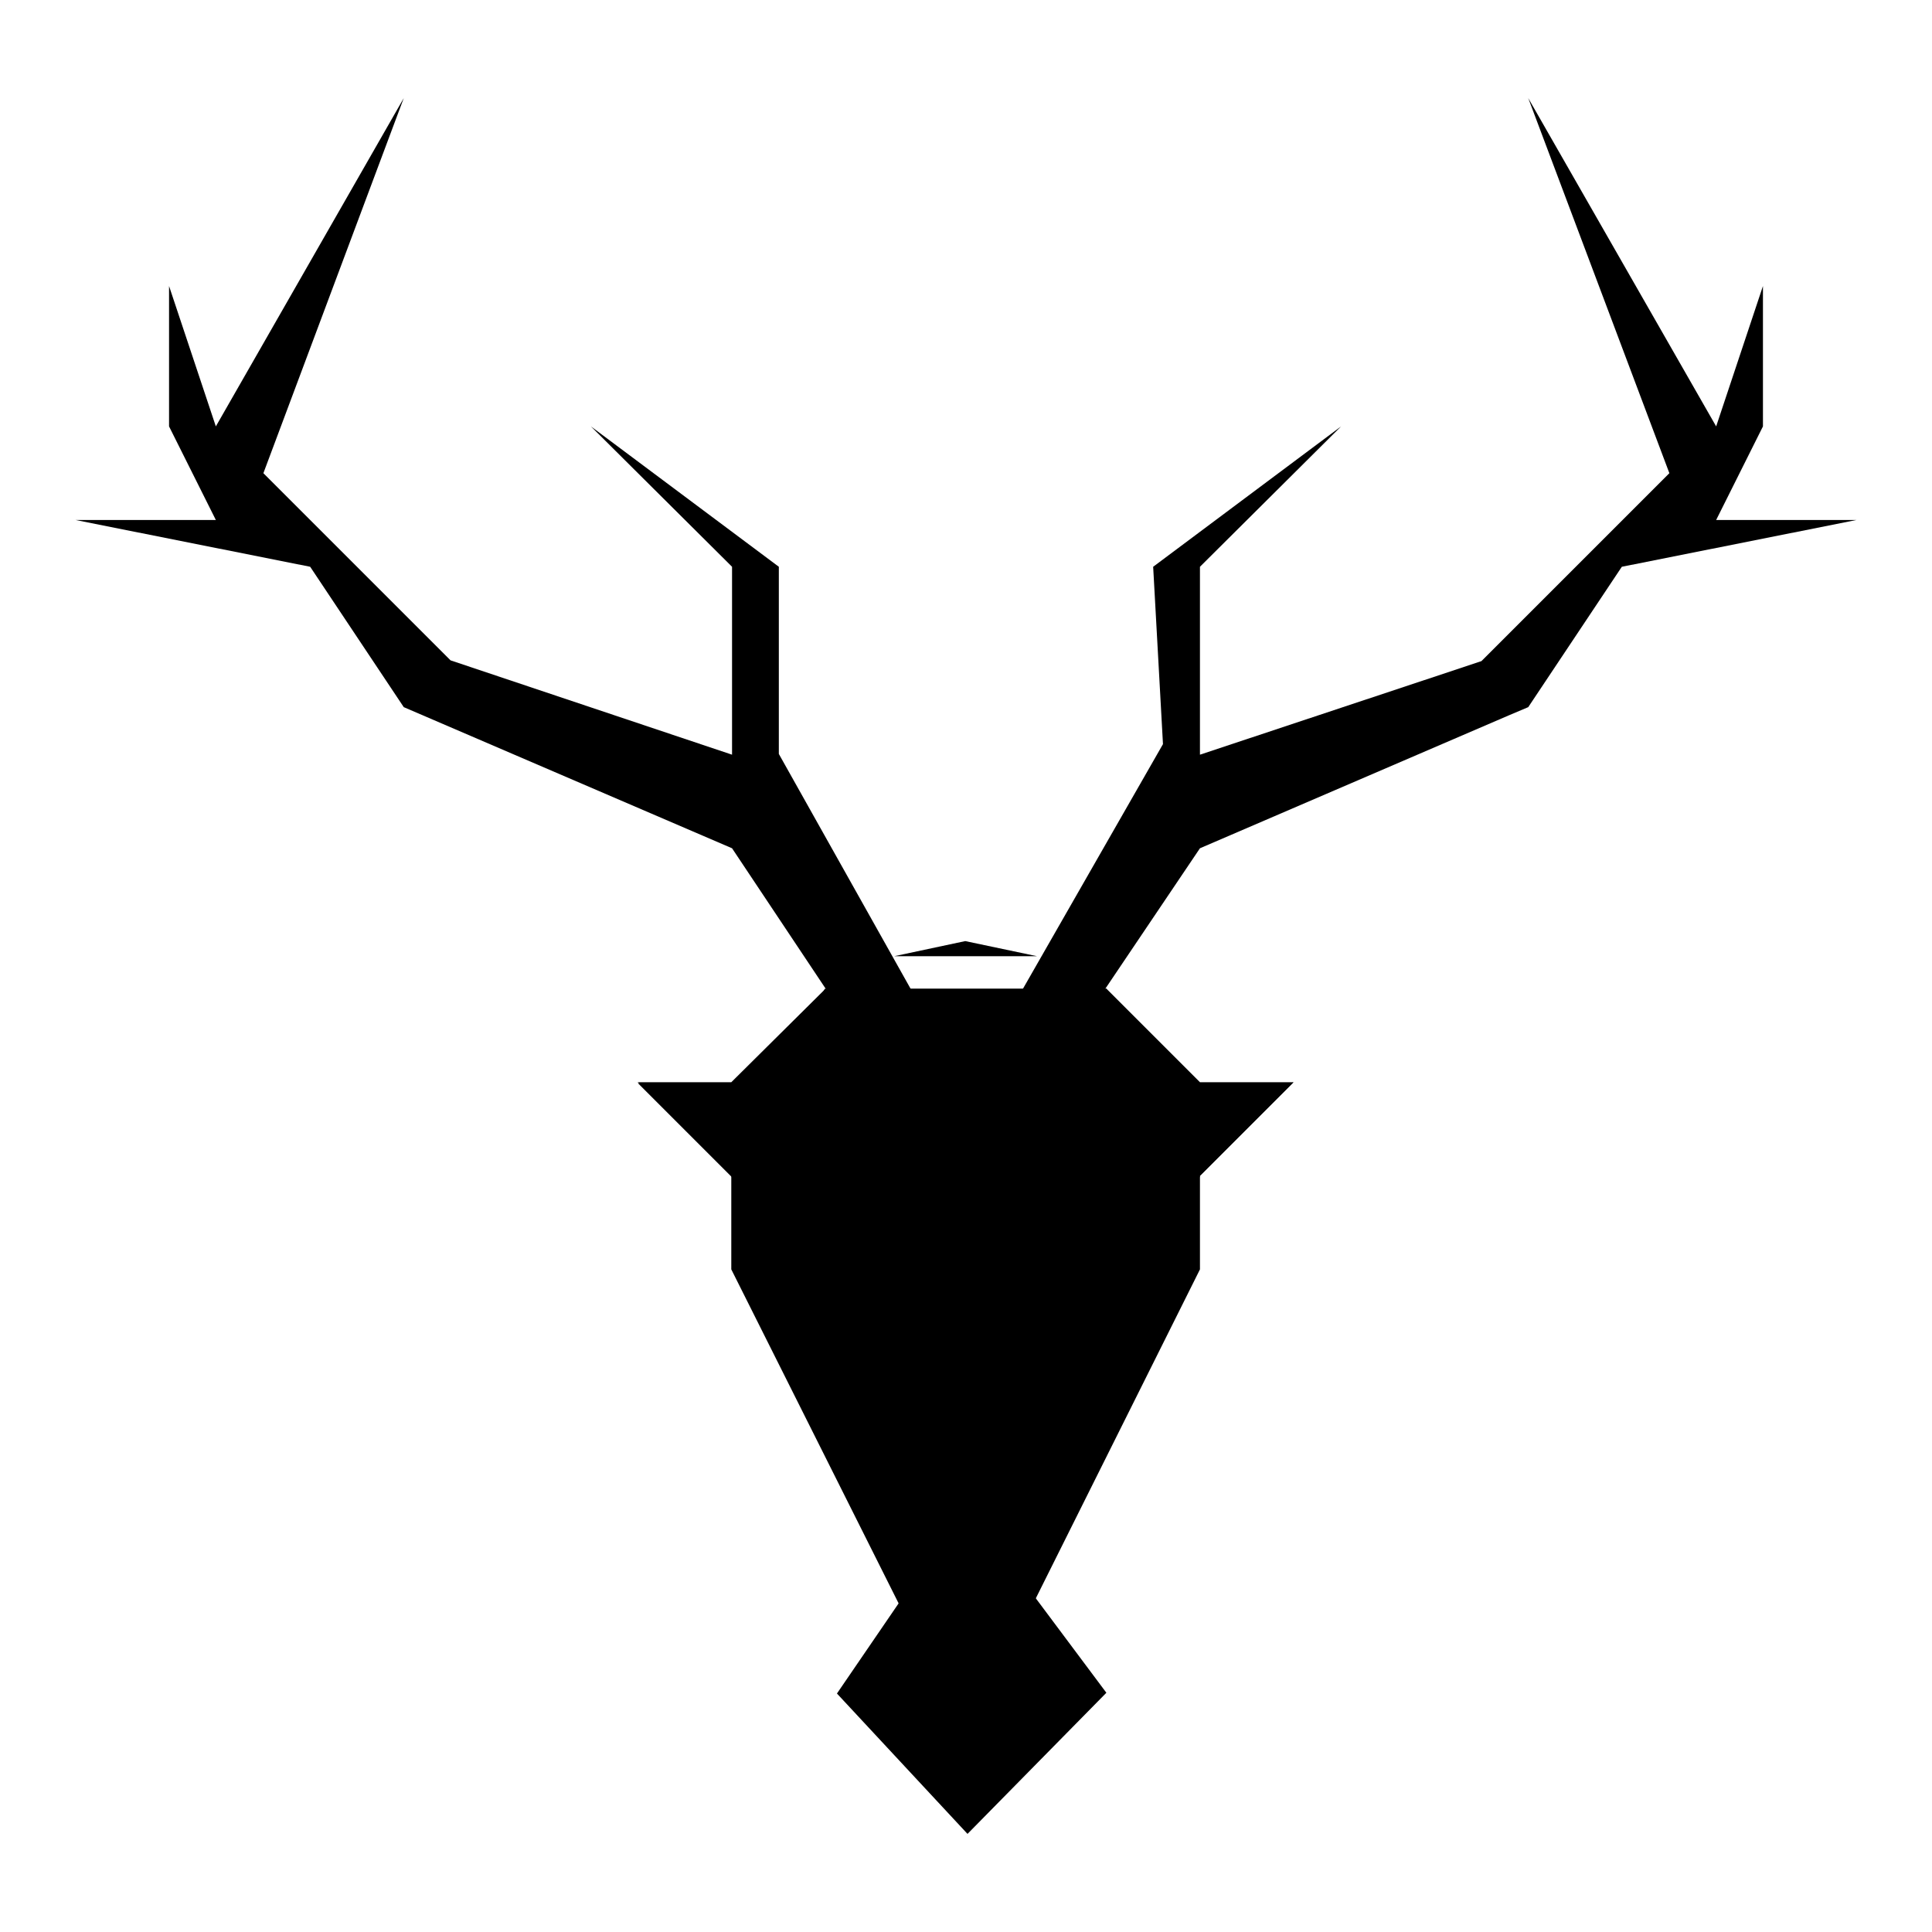
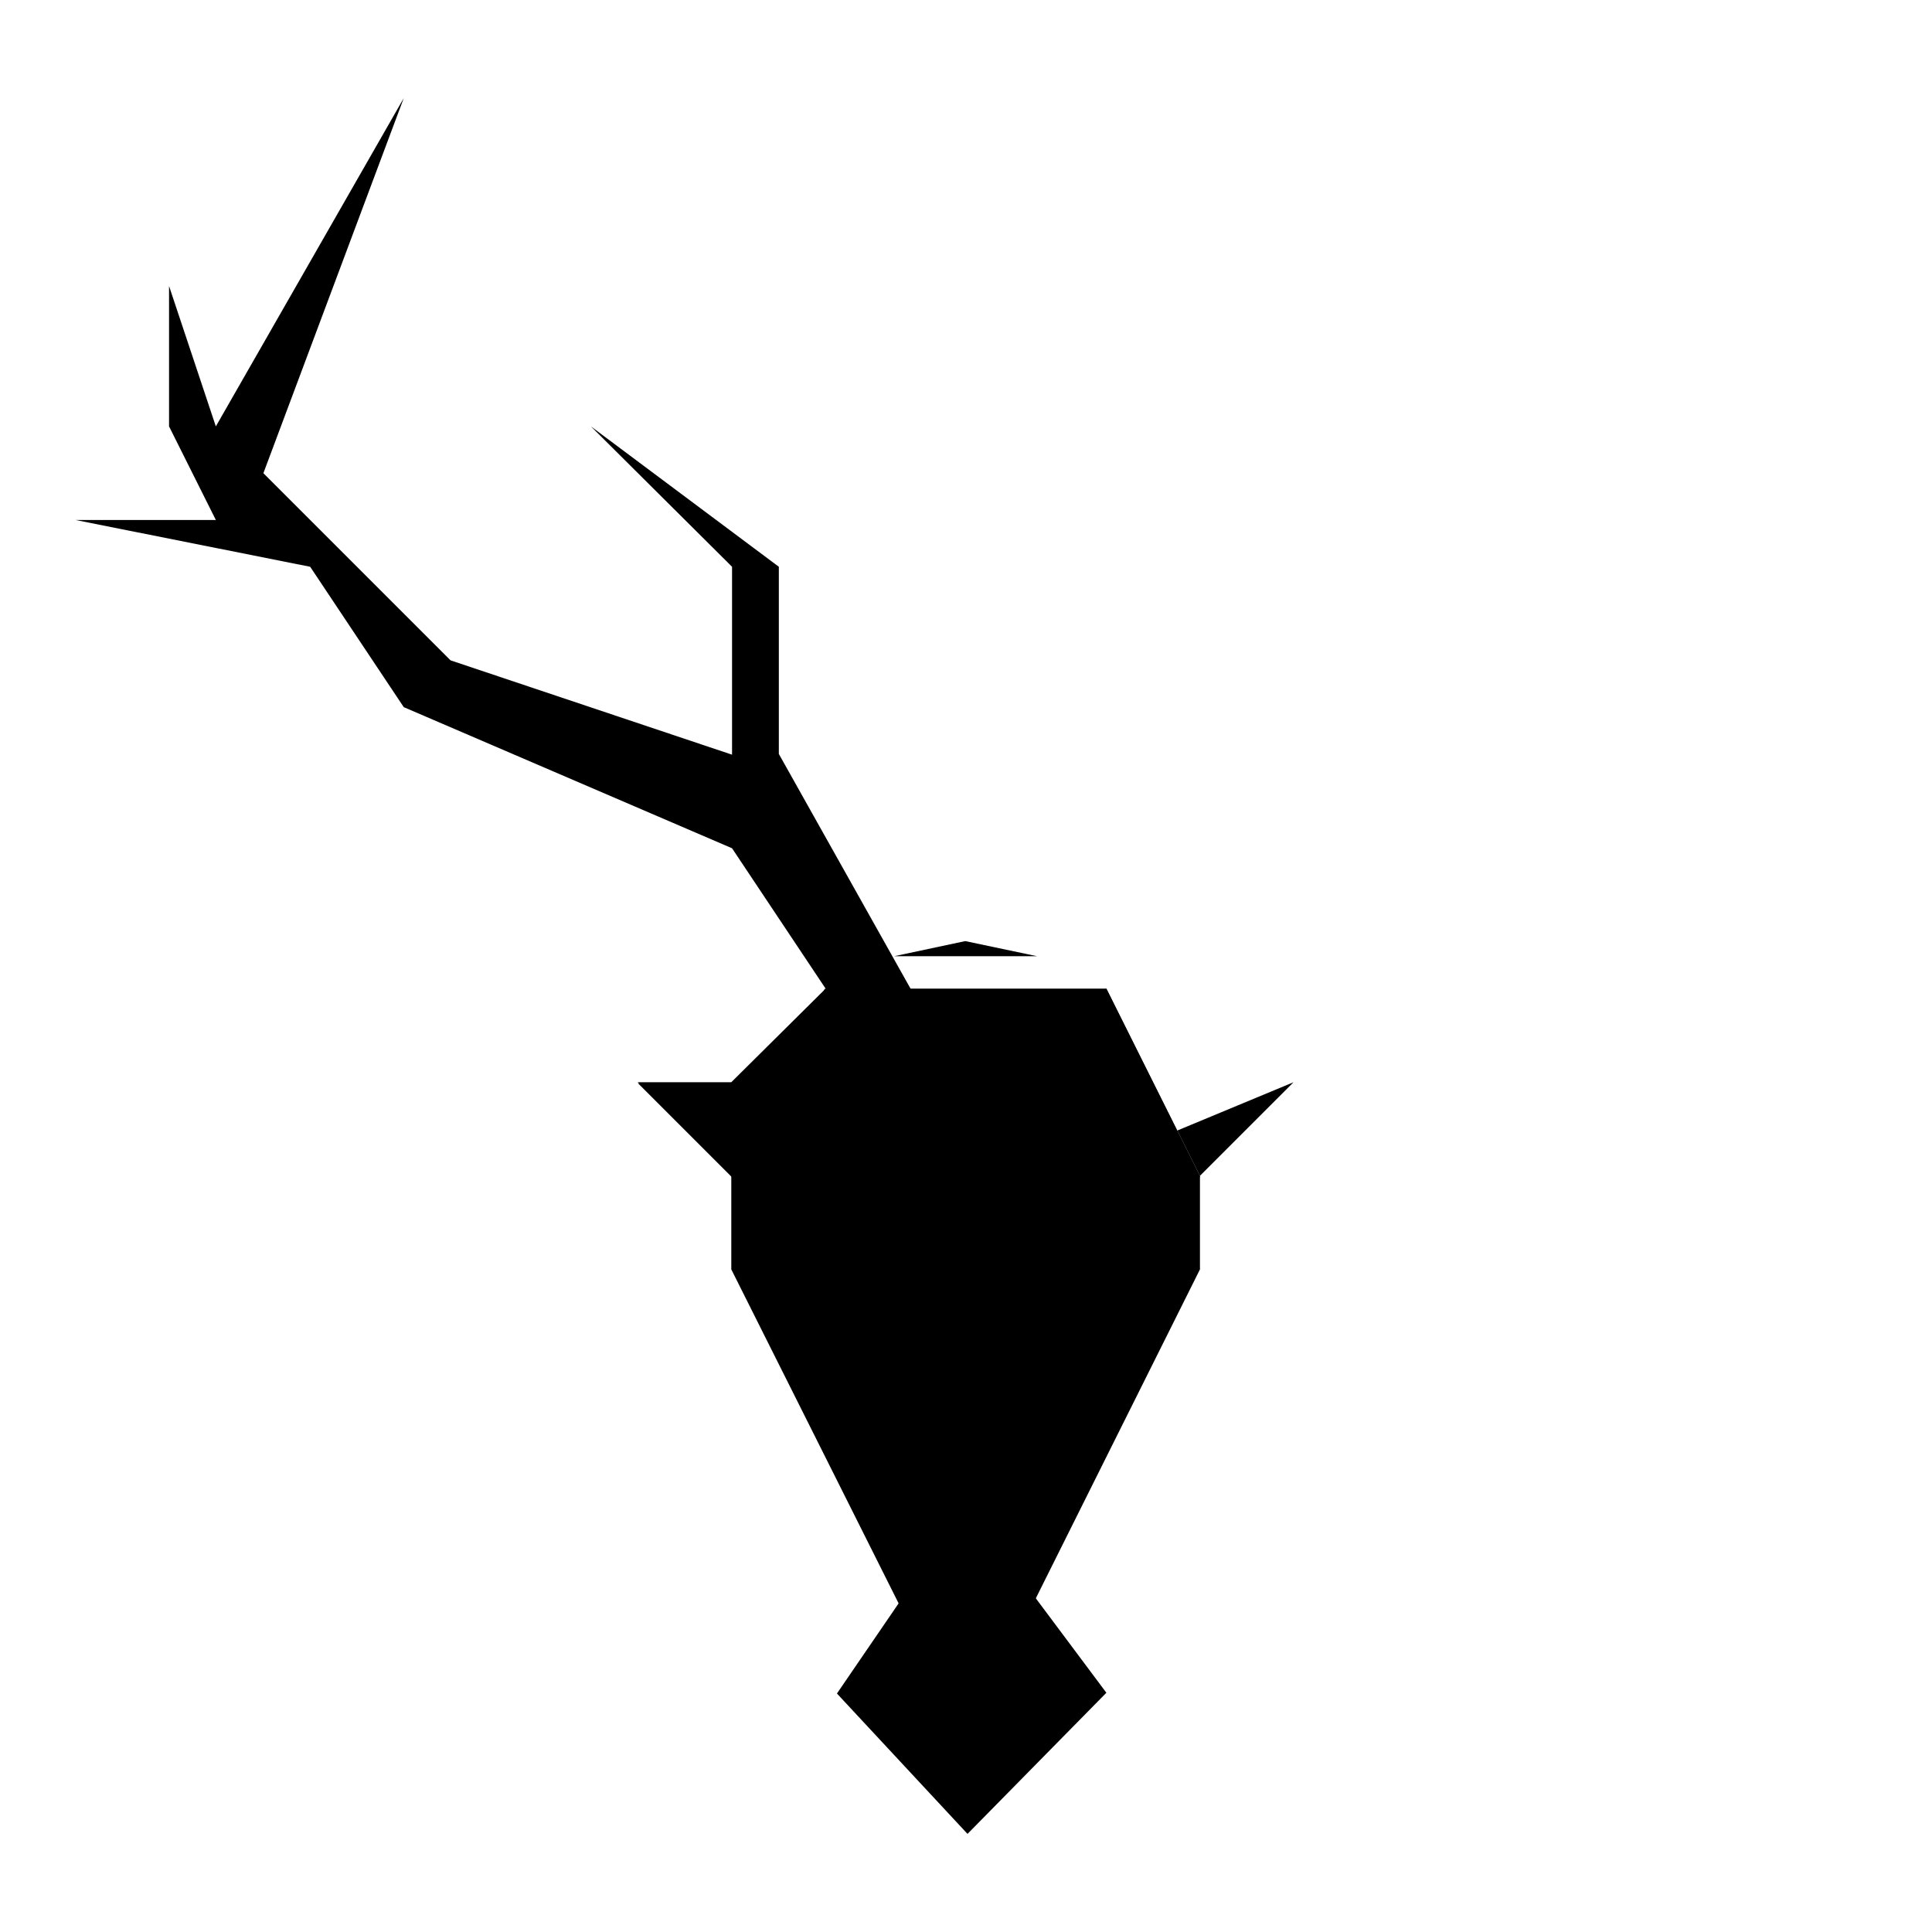
<svg xmlns="http://www.w3.org/2000/svg" version="1.1" x="0px" y="0px" viewBox="0 0 256 256" enable-background="new 0 0 256 256" xml:space="preserve">
  <g>
    <g>
      <path fill="#000000" d="M128,143.4l18.6-12.4l12.4,24.9L128,199.4l-31.1-43.5l12.4-24.9L128,143.4z" />
-       <path fill="#000000" d="M154.1,98.6l-1.3-23.5l24.9-18.6L159,75.1v24.9l37.3-12.4l24.9-24.9L202.5,13l24.9,43.5l6.2-18.6v18.6l-6.2,12.4H246l-31.1,6.2l-12.4,18.6l-2.6,1.1L159,112.4l-12.6,18.7l-16.8,10.3L154.1,98.6z" />
      <path fill="#000000" d="M103.2,99.9V75.1L78.3,56.5L97,75.1v24.9L59.7,87.5L34.9,62.7L53.5,13L28.6,56.5l-6.2-18.6v18.6l6.2,12.4H10l31.1,6.2l12.4,18.6L97,112.4l12.4,18.6l17.2,10.6L103.2,99.9z" />
      <path fill="#000000" d="M128,199.4l18.6,24.9L128.2,243l-17.3-18.6L128,199.4z" />
      <path fill="#000000" d="M105.8,168.3l1.4,9.2l7.5,3.3L105.8,168.3z" />
      <path fill="#000000" d="M141.2,180.8l6.9-2.7l1.4-9.1L141.2,180.8z" />
      <path fill="#000000" d="M99.9,149.9" />
      <path fill="#000000" d="M171.4,143.4" />
      <path fill="#000000" d="M171.4,143.4l-15.4,6.4l3,6L171.4,143.4z" />
      <path fill="#000000" d="M96.9,155.9l-12.4-12.4l15.4,6.4L96.9,155.9z" />
      <path fill="#000000" d="M121.7,218l6.2,6.2l6.2-6.2H121.7z" />
      <path fill="#000000" d="M118.5,126.7l9.4-2l9.5,2H118.5z" />
-       <path fill="#000000" d="M109.4,131l-12.5,12.4H84.5l12.4,12.4v12.4l24.9,49.7l6.2,6.2l6.2-6.2l24.8-49.7v-12.4l12.4-12.4H159L146.6,131H109.4L109.4,131z" />
+       <path fill="#000000" d="M109.4,131l-12.5,12.4H84.5l12.4,12.4v12.4l24.9,49.7l6.2,6.2l6.2-6.2l24.8-49.7v-12.4H159L146.6,131H109.4L109.4,131z" />
      <path fill="#000000" d="M128,143.4v55.9V143.4z" />
      <path fill="#000000" d="M128,224.2l0.2,18.8L128,224.2z" />
    </g>
  </g>
</svg>